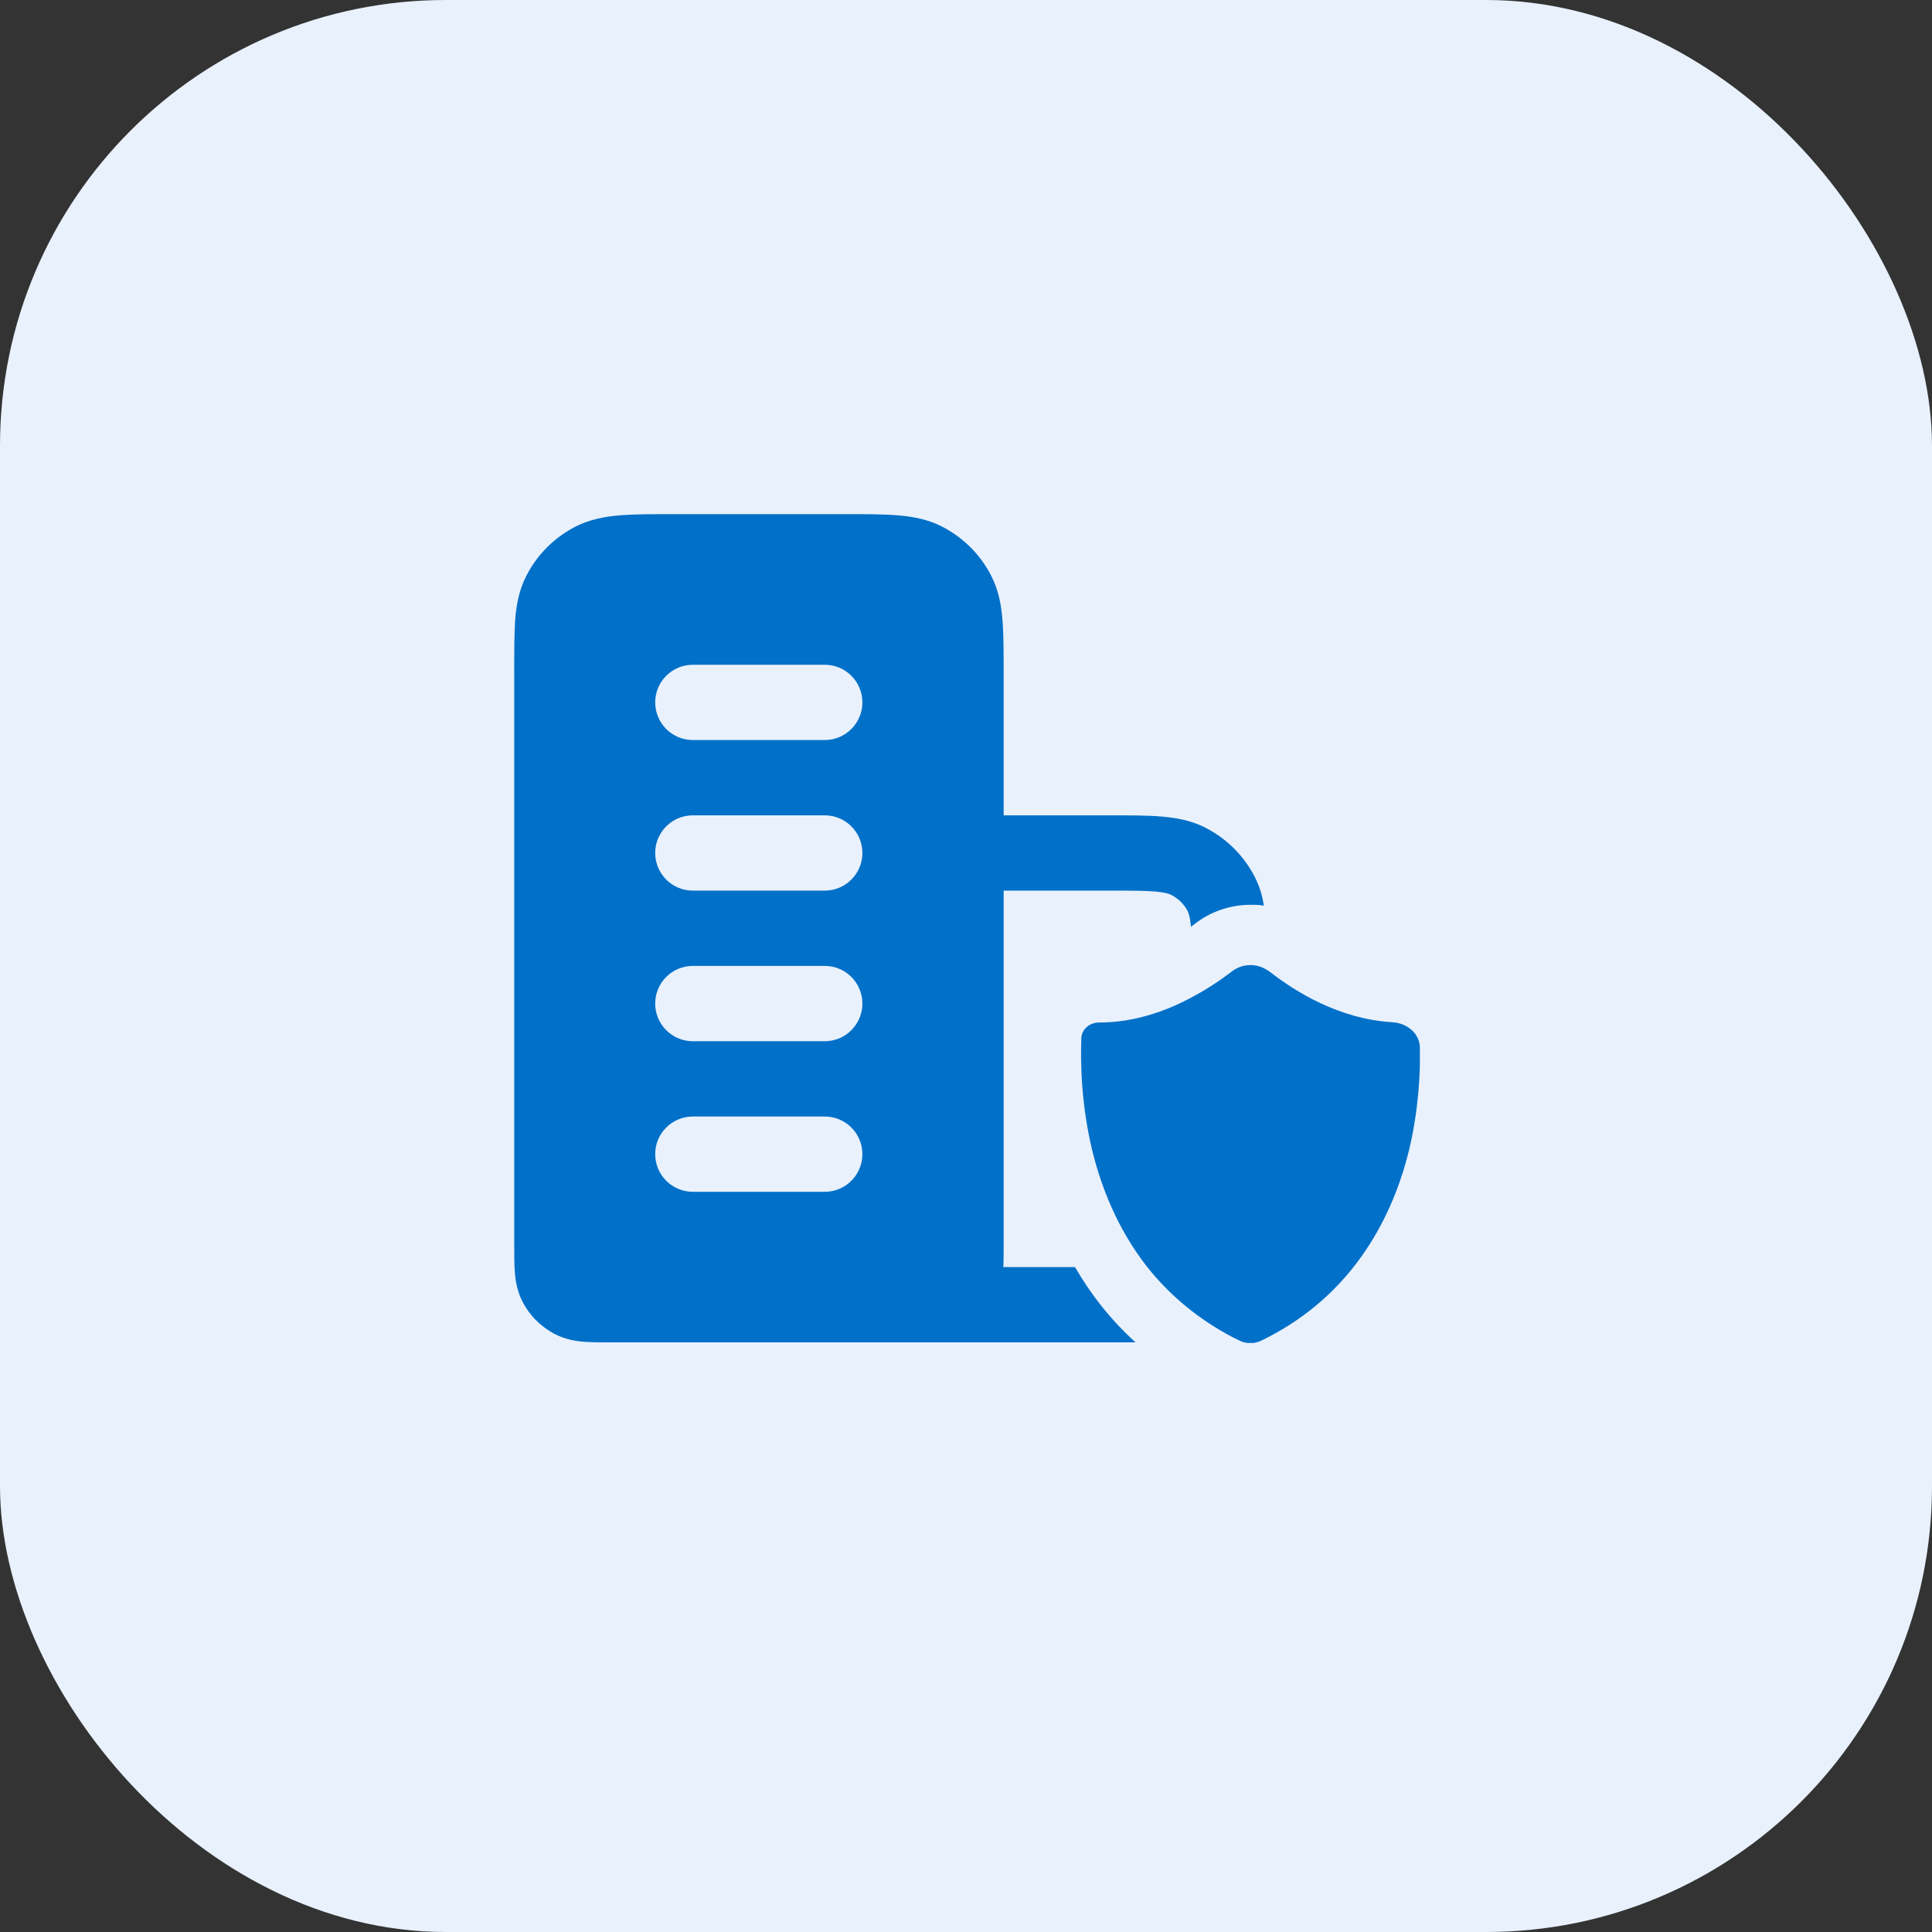
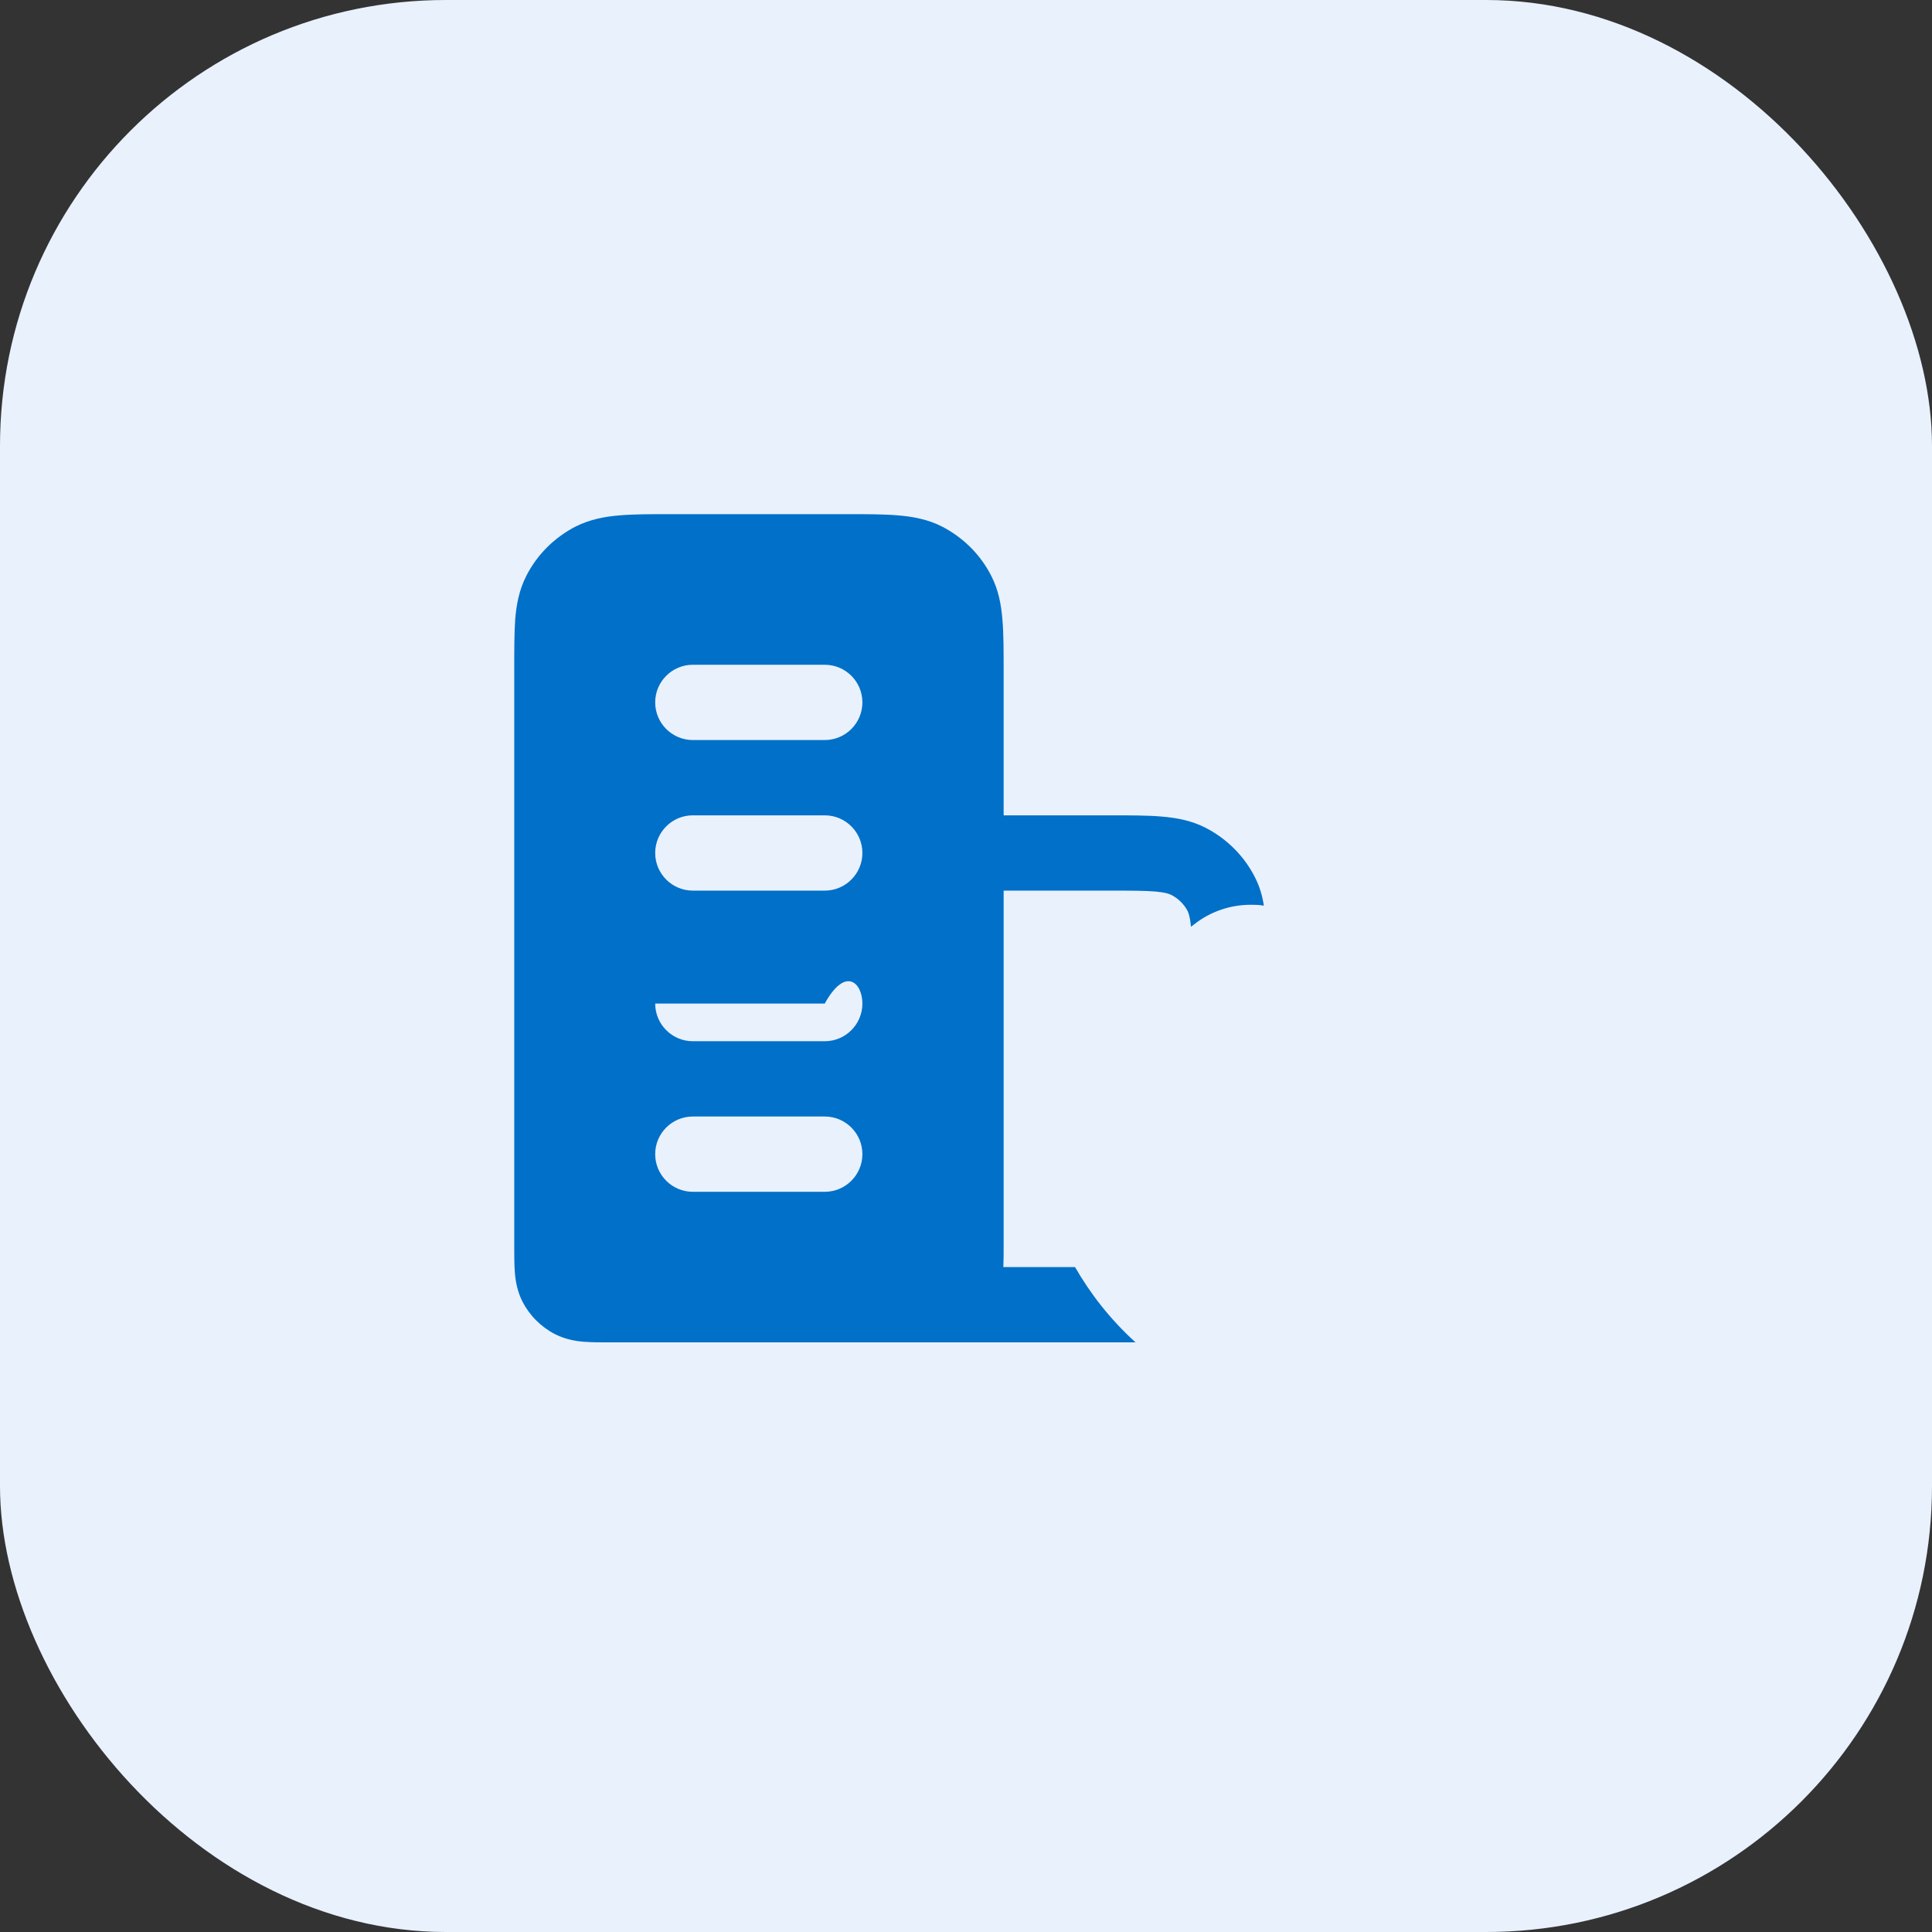
<svg xmlns="http://www.w3.org/2000/svg" width="64" height="64" viewBox="0 0 64 64" fill="none">
  <rect x="0" y="0" width="64" height="64" fill="#333333" stroke="none" />
  <rect width="64" height="64" rx="14.769" fill="#E9F1FD" />
  <g clip-path="url(#clip0_144_6254)">
-     <path fill-rule="evenodd" clip-rule="evenodd" d="M41.568 29.054C41.209 28.346 40.63 27.777 39.931 27.418C39.463 27.179 38.964 27.089 38.475 27.049C38.006 27.009 37.437 27.009 36.779 27.009H33.247V22.22C33.247 21.562 33.247 21.003 33.207 20.534C33.167 20.035 33.078 19.546 32.838 19.078C32.479 18.369 31.9 17.8 31.202 17.441C30.733 17.202 30.234 17.112 29.745 17.072C29.276 17.032 28.708 17.032 28.049 17.032H22.223C21.564 17.032 20.996 17.032 20.527 17.072C20.038 17.112 19.549 17.202 19.07 17.441C18.372 17.8 17.793 18.369 17.434 19.078C17.195 19.546 17.105 20.035 17.065 20.534C17.035 21.003 17.035 21.562 17.035 22.22V41.266C17.035 41.585 17.035 41.884 17.055 42.144C17.075 42.433 17.135 42.772 17.304 43.111C17.544 43.58 17.923 43.959 18.392 44.199C18.731 44.368 19.07 44.428 19.35 44.448C19.609 44.468 19.918 44.468 20.238 44.468H37.617C36.769 43.7 36.111 42.842 35.612 41.974H33.237C33.247 41.755 33.247 41.515 33.247 41.266V29.503H36.739C37.457 29.503 37.916 29.503 38.275 29.533C38.615 29.563 38.734 29.613 38.794 29.643C39.034 29.762 39.223 29.952 39.343 30.181C39.373 30.251 39.423 30.371 39.453 30.7C39.493 30.67 39.532 30.64 39.572 30.61C40.091 30.201 40.75 29.972 41.428 29.972C41.578 29.972 41.717 29.972 41.867 30.002C41.817 29.673 41.727 29.363 41.568 29.054ZM27.321 39.48H22.951C22.263 39.48 21.704 38.921 21.704 38.233C21.704 37.544 22.263 36.986 22.951 36.986H27.321C28.009 36.986 28.568 37.544 28.568 38.233C28.568 38.921 28.009 39.48 27.321 39.48ZM27.321 34.492H22.951C22.263 34.492 21.704 33.933 21.704 33.244C21.704 32.556 22.263 31.997 22.951 31.997H27.321C28.009 31.997 28.568 32.556 28.568 33.244C28.568 33.933 28.009 34.492 27.321 34.492ZM27.321 29.503H22.951C22.263 29.503 21.704 28.944 21.704 28.256C21.704 27.568 22.263 27.009 22.951 27.009H27.321C28.009 27.009 28.568 27.568 28.568 28.256C28.568 28.944 28.009 29.503 27.321 29.503ZM27.321 24.515H22.951C22.263 24.515 21.704 23.956 21.704 23.268C21.704 22.579 22.263 22.021 22.951 22.021H27.321C28.009 22.021 28.568 22.579 28.568 23.268C28.568 23.956 28.009 24.515 27.321 24.515Z" fill="#0070C8" />
-     <path fill-rule="evenodd" clip-rule="evenodd" d="M47.035 34.711C47.055 35.519 46.995 36.756 46.676 38.103C46.167 40.168 44.91 42.901 41.767 44.418C41.548 44.518 41.298 44.518 41.079 44.418C40.929 44.348 40.77 44.268 40.63 44.188C39.523 43.57 38.664 42.802 38.006 41.974C37.008 40.706 36.47 39.29 36.18 38.103C35.811 36.566 35.791 35.169 35.821 34.391C35.831 34.092 36.1 33.872 36.41 33.872C37.577 33.872 38.635 33.493 39.483 33.034C40.011 32.755 40.46 32.446 40.8 32.186C41.139 31.917 41.618 31.897 41.977 32.136C42.007 32.147 42.027 32.166 42.057 32.186C42.885 32.835 44.361 33.763 46.127 33.862C46.606 33.892 47.035 34.232 47.035 34.711Z" fill="#0070C8" />
+     <path fill-rule="evenodd" clip-rule="evenodd" d="M41.568 29.054C41.209 28.346 40.63 27.777 39.931 27.418C39.463 27.179 38.964 27.089 38.475 27.049C38.006 27.009 37.437 27.009 36.779 27.009H33.247V22.22C33.247 21.562 33.247 21.003 33.207 20.534C33.167 20.035 33.078 19.546 32.838 19.078C32.479 18.369 31.9 17.8 31.202 17.441C30.733 17.202 30.234 17.112 29.745 17.072C29.276 17.032 28.708 17.032 28.049 17.032H22.223C21.564 17.032 20.996 17.032 20.527 17.072C20.038 17.112 19.549 17.202 19.07 17.441C18.372 17.8 17.793 18.369 17.434 19.078C17.195 19.546 17.105 20.035 17.065 20.534C17.035 21.003 17.035 21.562 17.035 22.22V41.266C17.035 41.585 17.035 41.884 17.055 42.144C17.075 42.433 17.135 42.772 17.304 43.111C17.544 43.58 17.923 43.959 18.392 44.199C18.731 44.368 19.07 44.428 19.35 44.448C19.609 44.468 19.918 44.468 20.238 44.468H37.617C36.769 43.7 36.111 42.842 35.612 41.974H33.237C33.247 41.755 33.247 41.515 33.247 41.266V29.503H36.739C37.457 29.503 37.916 29.503 38.275 29.533C38.615 29.563 38.734 29.613 38.794 29.643C39.034 29.762 39.223 29.952 39.343 30.181C39.373 30.251 39.423 30.371 39.453 30.7C39.493 30.67 39.532 30.64 39.572 30.61C40.091 30.201 40.75 29.972 41.428 29.972C41.578 29.972 41.717 29.972 41.867 30.002C41.817 29.673 41.727 29.363 41.568 29.054ZM27.321 39.48H22.951C22.263 39.48 21.704 38.921 21.704 38.233C21.704 37.544 22.263 36.986 22.951 36.986H27.321C28.009 36.986 28.568 37.544 28.568 38.233C28.568 38.921 28.009 39.48 27.321 39.48ZM27.321 34.492H22.951C22.263 34.492 21.704 33.933 21.704 33.244H27.321C28.009 31.997 28.568 32.556 28.568 33.244C28.568 33.933 28.009 34.492 27.321 34.492ZM27.321 29.503H22.951C22.263 29.503 21.704 28.944 21.704 28.256C21.704 27.568 22.263 27.009 22.951 27.009H27.321C28.009 27.009 28.568 27.568 28.568 28.256C28.568 28.944 28.009 29.503 27.321 29.503ZM27.321 24.515H22.951C22.263 24.515 21.704 23.956 21.704 23.268C21.704 22.579 22.263 22.021 22.951 22.021H27.321C28.009 22.021 28.568 22.579 28.568 23.268C28.568 23.956 28.009 24.515 27.321 24.515Z" fill="#0070C8" />
  </g>
  <defs>
    <clipPath id="clip0_144_6254">
      <rect width="30" height="27.456" fill="white" transform="translate(17.035 17.032)" />
    </clipPath>
  </defs>
</svg>